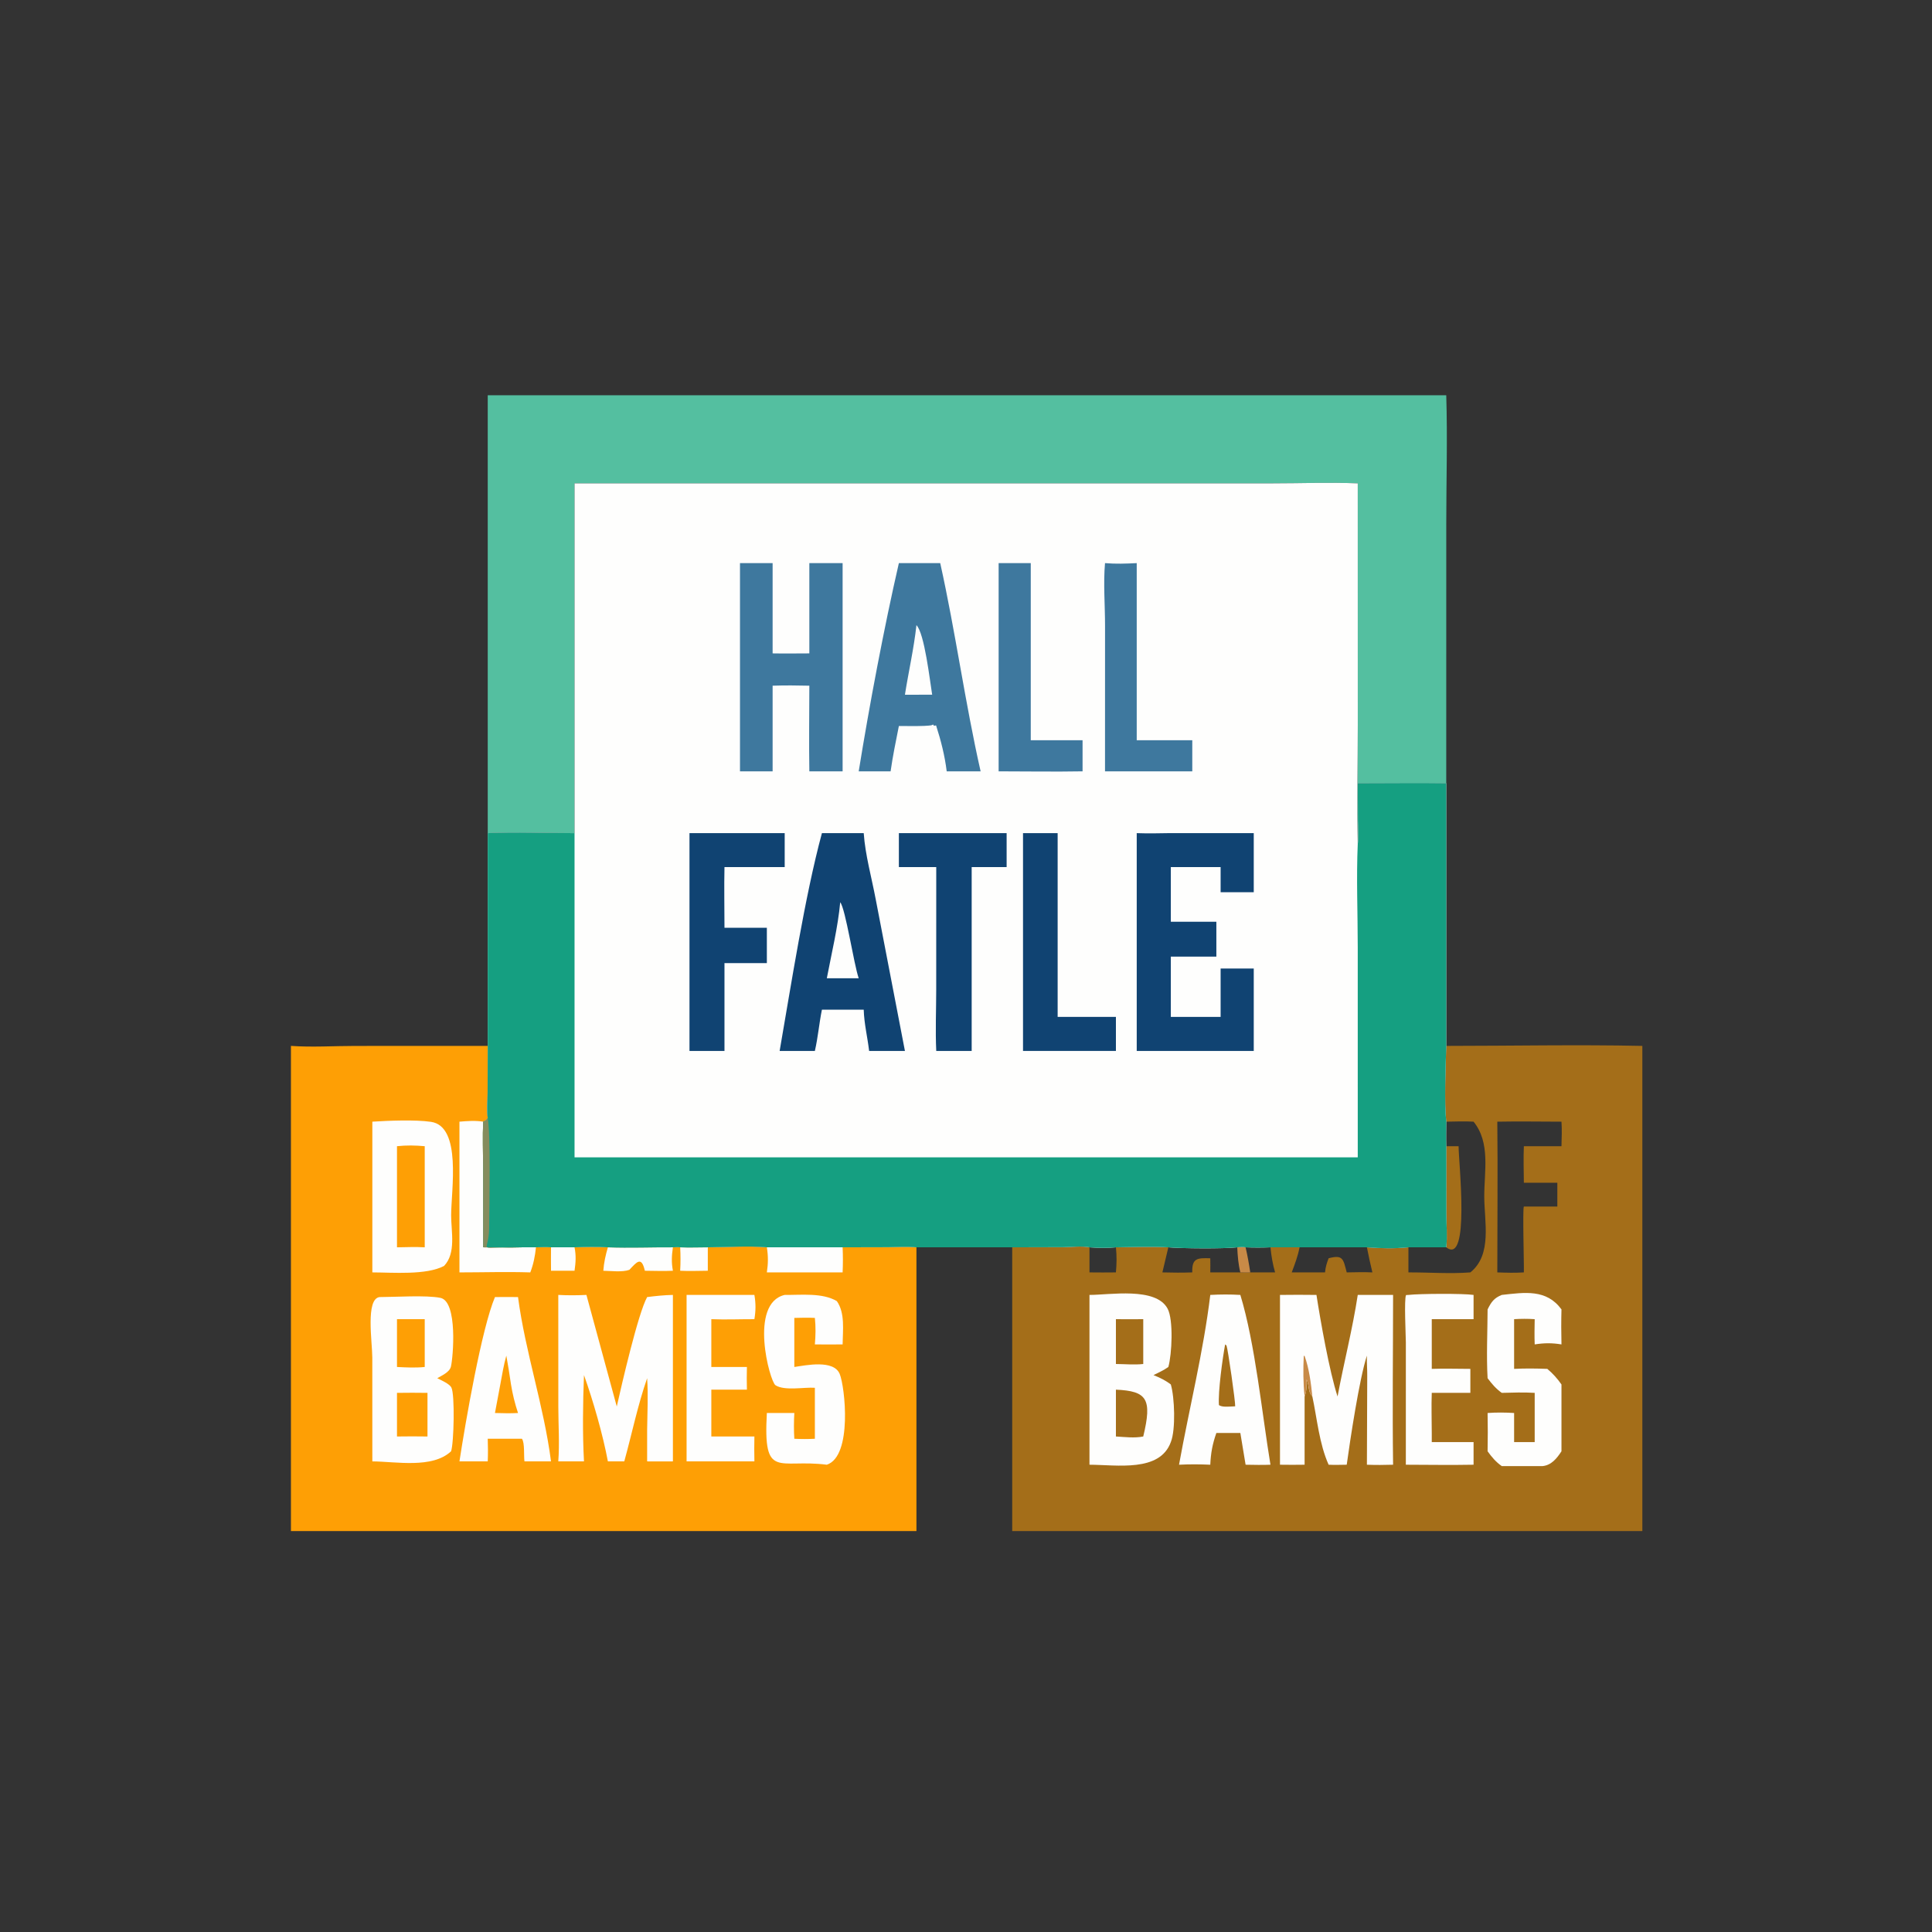
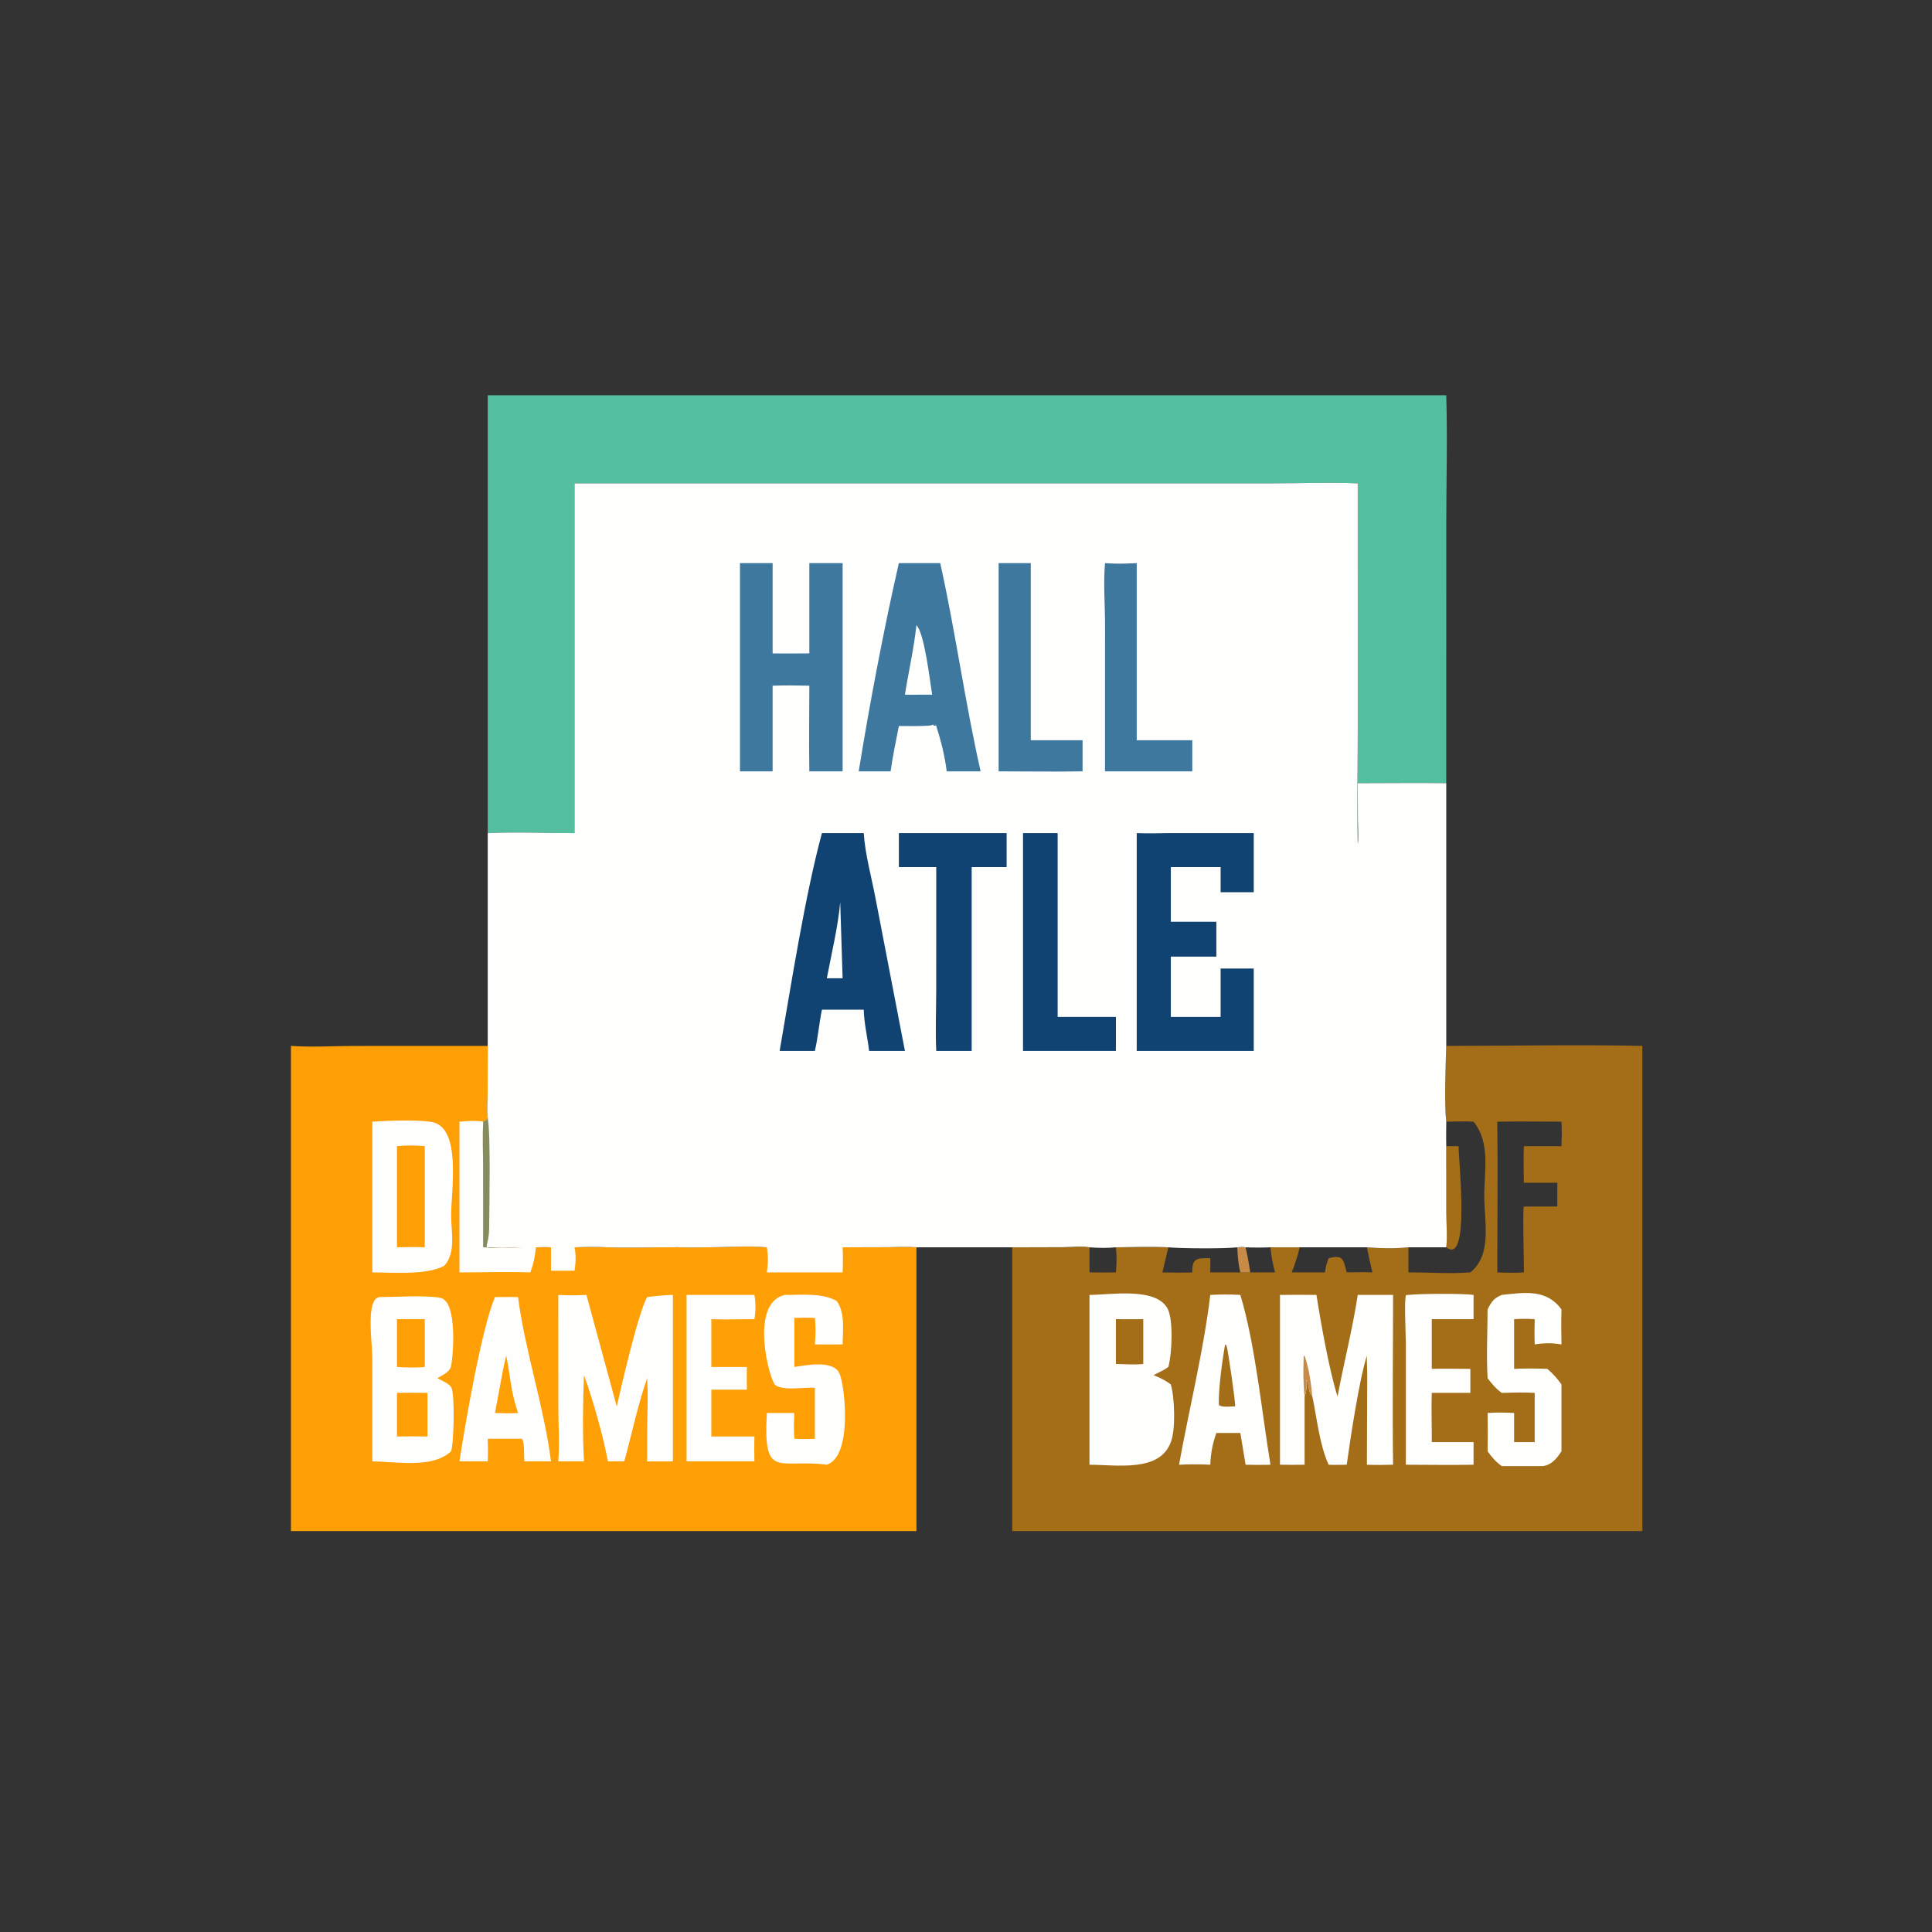
<svg xmlns="http://www.w3.org/2000/svg" width="512" height="512">
  <rect width="100%" height="100%" fill="#333333" stroke="none" />
  <path fill="#54BFA0" d="M129.254 104.744L383.272 104.744C383.622 116.126 383.276 127.636 383.275 139.029L383.272 207.548C375.458 207.432 367.635 207.559 359.819 207.548L359.86 217.526C359.886 219.461 360.168 221.738 359.819 223.633C359.598 213.124 359.828 202.567 359.828 192.053L359.819 128.092C352.377 127.791 344.801 128.09 337.343 128.09L152.259 128.092L152.259 220.79C144.627 220.802 136.869 220.423 129.254 220.79L129.254 104.744Z" />
  <path fill="#FE9F05" d="M77.103 277.174C82.641 277.572 88.509 277.186 94.079 277.184L129.254 277.174L129.221 289.69C129.204 291.834 128.957 294.183 129.254 296.303C128.84 296.952 128.766 296.96 128.046 297.255C127.866 301.255 128.022 305.31 128.034 309.316L128.046 330.552C131.466 330.576 134.901 330.662 138.319 330.552L142.035 330.552C143.365 330.519 144.694 330.462 146.022 330.552L152.259 330.552C155.221 330.444 158.132 330.397 161.095 330.552C166.829 330.767 172.588 330.519 178.327 330.552C178.96 330.544 179.625 330.491 180.254 330.552C182.678 330.663 185.149 330.557 187.577 330.552C192.698 330.539 198.149 330.107 203.224 330.552L223.301 330.552L235.3 330.523C237.814 330.498 240.36 330.313 242.866 330.552L242.866 405.749L77.103 405.749L77.103 277.174Z" />
  <path fill="#FEFEFD" d="M146.022 330.552L152.259 330.552C152.699 332.781 152.574 334.545 152.259 336.761L146.022 336.761C145.993 334.691 146.012 332.621 146.022 330.552Z" />
-   <path fill="#FEFEFD" d="M180.254 330.552C182.678 330.663 185.149 330.557 187.577 330.552L187.577 336.761C185.151 336.773 182.675 336.891 180.254 336.761C180.37 334.671 180.373 332.642 180.254 330.552Z" />
-   <path fill="#FEFEFD" d="M161.095 330.552C166.829 330.767 172.588 330.519 178.327 330.552C178.005 332.767 177.908 334.531 178.327 336.761C175.868 336.89 173.356 336.773 170.892 336.761C169.976 332.722 168.69 334.541 166.781 336.52C164.893 337.195 161.923 336.798 159.886 336.761C160.037 334.636 160.492 332.59 161.095 330.552Z" />
  <path fill="#FEFEFD" d="M203.224 330.552L223.301 330.552C223.404 332.782 223.406 334.968 223.301 337.198L203.224 337.198C203.58 334.851 203.602 332.902 203.224 330.552Z" />
  <path fill="#FEFEFD" d="M121.759 297.255C123.875 297.08 125.939 296.916 128.046 297.255C127.866 301.255 128.022 305.31 128.034 309.316L128.046 330.552C131.466 330.576 134.901 330.662 138.319 330.552L142.035 330.552C141.787 332.907 141.385 334.981 140.534 337.198C134.302 336.996 127.999 337.195 121.759 337.198L121.759 297.255Z" />
  <path fill="#FEFEFD" d="M181.952 343.167L199.923 343.167C200.31 345.443 200.302 347.317 199.923 349.595C196.122 349.583 192.305 349.754 188.508 349.595L188.508 362.263L197.938 362.263C197.874 364.269 197.903 366.267 197.938 368.273L188.508 368.273L188.508 377.277L188.508 380.684L199.923 380.684C199.862 382.886 199.89 385.082 199.923 387.283L181.952 387.283L181.952 343.167Z" />
  <path fill="#FEFEFD" d="M207.952 343.167C212.304 343.211 217.939 342.541 221.77 344.807C223.999 347.991 223.342 352.564 223.301 356.283C220.851 356.321 218.399 356.291 215.949 356.283C216.15 353.905 216.2 351.635 215.949 349.259C214.138 349.154 212.319 349.224 210.506 349.259L210.506 362.263C213.65 361.803 220.932 360.269 222.53 364.11C223.937 367.491 225.95 385.912 219.116 388.166C206.288 386.525 202.226 392.346 203.224 374.458L210.506 374.458C210.378 376.758 210.357 378.987 210.506 381.288C212.338 381.386 214.117 381.382 215.949 381.288L215.949 367.778C213.097 367.573 207.897 368.655 205.507 367.098C203.991 366.111 198.385 345.392 207.952 343.167Z" />
  <path fill="#FEFEFD" d="M131.17 343.737C133.206 343.696 135.244 343.727 137.281 343.737C139.217 358.396 144.129 372.546 146.022 387.283L138.986 387.283C138.783 385.858 139.099 382.353 138.319 381.288L129.254 381.288C129.317 383.295 129.349 385.277 129.254 387.283L121.759 387.283C123.371 376.746 127.664 352.003 131.17 343.737Z" />
  <path fill="#FE9F05" d="M134.182 359.256C134.656 361.794 135.035 364.344 135.421 366.896C135.846 369.512 136.445 371.939 137.281 374.458C135.243 374.58 133.209 374.509 131.17 374.458L132.586 366.896C133.062 364.341 133.48 361.761 134.182 359.256Z" />
  <path fill="#FEFEFD" d="M98.674 297.255C103.056 296.971 110.1 296.696 114.218 297.3C122.422 298.505 119.562 315.388 119.558 322.08C119.555 326.389 120.919 332.075 117.683 335.484C112.975 337.979 104.097 337.213 98.674 337.198L98.674 297.255Z" />
  <path fill="#FE9F05" d="M105.206 303.754C107.733 303.485 110.021 303.524 112.558 303.754L112.558 330.552C110.123 330.401 107.646 330.523 105.206 330.552L105.206 303.754Z" />
  <path fill="#FEFEFD" d="M100.585 343.737C104.712 343.735 112.97 343.185 116.709 343.945C121.362 344.891 120.09 359.802 119.492 362.194C119.126 363.659 117.096 364.515 115.884 365.237C116.903 365.786 119.076 366.675 119.62 367.714C120.586 369.555 120.283 382.489 119.543 384.6C114.583 389.273 104.861 387.312 98.674 387.283L98.665 359.78C98.655 355.636 96.835 344.228 100.585 343.737Z" />
  <path fill="#FE9F05" d="M105.206 369.123C107.901 369.069 110.593 369.097 113.287 369.123L113.287 380.684C110.591 380.644 107.902 380.641 105.206 380.684L105.206 369.123Z" />
  <path fill="#FE9F05" d="M105.206 349.595L112.558 349.595L112.558 362.263C110.102 362.517 107.664 362.387 105.206 362.263L105.206 349.595Z" />
  <path fill="#FEFEFD" d="M171.498 343.737C173.792 343.448 176.009 343.217 178.327 343.167L178.327 387.283C176.051 387.308 173.773 387.284 171.498 387.283L171.498 378.895C171.551 374.319 171.8 369.813 171.498 365.237C169.003 372.401 167.461 379.97 165.439 387.283L161.095 387.283C159.778 380.22 157.186 371.197 154.762 364.417C154.465 371.718 154.365 380.015 154.762 387.283L147.953 387.283C148.314 382.521 147.967 377.606 147.961 372.823L147.953 343.167C150.461 343.305 152.902 343.289 155.409 343.167L163.451 372.737C164.761 366.937 169.091 348.09 171.498 343.737Z" />
  <path fill="#A46E19" d="M383.272 277.174C400.573 277.169 417.947 276.812 435.239 277.174L435.239 405.749L268.248 405.749L268.248 330.552L281.739 330.516C283.905 330.497 286.645 330.147 288.722 330.552C291.056 330.732 293.396 330.766 295.73 330.552C300.315 330.492 305.049 330.307 309.623 330.552C313.081 330.871 324.357 330.953 327.882 330.552C328.634 330.488 329.347 330.395 330.095 330.552C332.301 330.638 334.477 330.635 336.684 330.552L344.416 330.552L362.245 330.552C365.99 330.84 369.495 330.916 373.249 330.552L383.272 330.552C383.599 327.614 383.299 324.474 383.289 321.503L383.272 303.754C383.214 301.592 383.268 299.418 383.272 297.255C382.711 292.244 383.125 282.359 383.272 277.174ZM383.272 297.255C383.268 299.418 383.214 301.592 383.272 303.754L383.289 321.503C383.299 324.474 383.599 327.614 383.272 330.552L373.249 330.552L373.249 337.198C378.648 337.179 384.29 337.61 389.661 337.198C395.521 332.503 393.349 323.718 393.344 317.068C393.339 310.373 395.024 302.823 390.512 297.255C388.12 297.105 385.67 297.225 383.272 297.255ZM396.803 297.255C396.949 310.563 396.801 323.888 396.803 337.198C399.16 337.282 401.483 337.359 403.84 337.198C403.911 335.044 403.47 320.375 403.84 319.754L412.709 319.754L412.709 313.444L403.84 313.444C403.812 310.224 403.697 306.97 403.84 303.754L413.806 303.754C413.857 301.59 413.959 299.416 413.806 297.255C408.145 297.25 402.462 297.142 396.803 297.255ZM309.623 330.552L308.044 337.198C310.693 337.266 313.318 337.3 315.968 337.198C315.841 333.419 317.279 333.346 320.738 333.455C320.745 334.702 320.776 335.953 320.738 337.198L328.705 337.198C328.153 334.998 327.992 332.81 327.882 330.552C324.357 330.953 313.081 330.871 309.623 330.552ZM344.416 330.552C343.95 332.824 343.15 335.035 342.318 337.198L351.149 337.198C351.264 335.828 351.607 334.73 352.097 333.455C355.942 332.422 355.965 333.683 356.897 337.198C359.161 337.163 361.435 337.083 363.697 337.198C363.163 334.99 362.677 332.782 362.245 330.552L344.416 330.552ZM327.882 330.552C327.992 332.81 328.153 334.998 328.705 337.198C329.574 337.213 330.463 337.271 331.329 337.198L337.912 337.198C337.275 334.986 336.915 332.841 336.684 330.552C334.477 330.635 332.301 330.638 330.095 330.552C329.347 330.395 328.634 330.488 327.882 330.552ZM288.722 330.552L288.722 337.198C291.057 337.206 293.396 337.247 295.73 337.198C295.937 334.926 295.969 332.821 295.73 330.552C293.396 330.766 291.056 330.732 288.722 330.552Z" />
  <path fill="#C88A47" d="M327.882 330.552C328.634 330.488 329.347 330.395 330.095 330.552C330.606 332.752 331.002 334.962 331.329 337.198C330.463 337.271 329.574 337.213 328.705 337.198C328.153 334.998 327.992 332.81 327.882 330.552Z" />
  <path fill="#A46E19" d="M383.272 303.754L386.544 303.754C386.551 308.201 389.615 335.452 383.272 330.552C383.599 327.614 383.299 324.474 383.289 321.503L383.272 303.754Z" />
  <path fill="#FEFEFD" d="M373.249 343.167C376.133 342.825 387.805 342.758 390.512 343.167L390.512 349.595L379.433 349.595L379.433 362.765C382.829 362.649 386.261 362.758 389.661 362.765L389.661 369.123L379.433 369.123C379.303 372.651 379.425 376.223 379.433 379.756L379.433 382.164L390.512 382.164L390.512 388.166C384.538 388.282 378.538 388.181 372.561 388.166L372.565 355.75C372.565 354.156 372.062 344.167 372.624 343.198L373.249 343.167Z" />
  <path fill="#FEFEFD" d="M397.986 343.167C404.074 342.499 409.832 341.565 413.806 347.005C413.723 350.104 413.73 353.184 413.806 356.283C411.257 355.868 409.26 355.888 406.71 356.283C406.622 354.052 406.672 351.826 406.71 349.595C404.867 349.466 403.1 349.48 401.256 349.595L401.256 362.765C404.195 362.619 407.115 362.656 410.053 362.765C411.52 363.997 412.713 365.325 413.806 366.896L413.806 384.6C412.626 386.443 411.137 388.298 408.813 388.53L397.986 388.53C396.453 387.47 395.299 386.109 394.228 384.6C394.289 381.215 394.295 377.842 394.228 374.458C396.592 374.292 398.891 374.308 401.256 374.458L401.256 382.164L406.71 382.164L406.71 369.123C403.804 368.947 400.894 369.045 397.986 369.123C396.475 368.064 395.321 366.704 394.228 365.237C393.887 359.22 394.208 353.041 394.228 347.005C395.197 345.047 395.913 344.005 397.986 343.167Z" />
  <path fill="#FEFEFD" d="M320.738 343.167C323.408 343.021 326.036 343.008 328.705 343.167C332.641 356.092 334.448 374.644 336.684 388.166C334.491 388.264 332.289 388.194 330.095 388.166L328.705 379.756L322.348 379.756C321.315 382.692 320.876 385.05 320.738 388.166C317.951 388.039 315.24 388.025 312.455 388.166C315.15 373.271 318.927 358.176 320.738 343.167Z" />
  <path fill="#A46E19" d="M324.675 356.283L325.033 356.579C325.397 357.402 327.441 371.696 327.334 372.687L326.416 372.737C325.42 372.759 323.872 372.95 323.03 372.365C322.767 368.834 323.998 359.894 324.675 356.283Z" />
  <path fill="#FEFEFD" d="M288.722 343.167C294.019 343.185 306.342 340.973 309.439 346.832C311.001 349.788 310.578 358.907 309.623 362.263C308.411 363.139 307.021 363.751 305.687 364.417C307.377 365.092 308.831 365.787 310.281 366.896C311.283 370.256 311.608 378.87 310.281 382.164C307.359 390.218 295.975 388.188 288.722 388.166L288.722 343.167Z" />
  <path fill="#A46E19" d="M295.73 349.595C298.145 349.619 300.558 349.611 302.973 349.595L302.973 361.472C300.633 361.738 298.092 361.486 295.73 361.472L295.73 349.595Z" />
-   <path fill="#A46E19" d="M295.73 368.273C303.971 368.653 305.382 370.69 302.973 380.684C300.672 381.157 298.065 380.817 295.73 380.684L295.73 368.273Z" />
  <path fill="#FEFEFD" d="M339.21 343.167C342.433 343.111 345.652 343.135 348.875 343.167C349.936 350.027 352.294 363.415 354.466 370.086C356.138 361.102 358.446 352.202 359.819 343.167L369.183 343.167C369.181 358.159 368.976 373.178 369.183 388.166C366.86 388.239 364.57 388.261 362.245 388.166L362.331 364.692C362.355 362.882 362.178 361.057 362.245 359.256C360.241 365.364 357.783 381.723 356.897 388.166C355.303 388.184 353.688 388.253 352.097 388.166C349.6 382.557 349.059 376.061 347.787 370.086C346.553 368.717 347.075 367.319 346.256 365.56C346.27 367.157 346.329 368.572 345.733 370.086L345.733 388.166C343.559 388.184 341.383 388.219 339.21 388.166L339.21 343.167Z" />
  <path fill="#C88A47" d="M345.733 370.086C345.346 366.575 345.345 362.833 345.509 359.305L345.729 359.346C346.928 362.604 347.432 366.627 347.787 370.086C346.553 368.717 347.075 367.319 346.256 365.56C346.27 367.157 346.329 368.572 345.733 370.086Z" />
  <path fill="#FEFEFD" d="M152.259 128.092L337.343 128.09C344.801 128.09 352.377 127.791 359.819 128.092L359.828 192.053C359.828 202.567 359.598 213.124 359.819 223.633C360.168 221.738 359.886 219.461 359.86 217.526L359.819 207.548C367.635 207.559 375.458 207.432 383.272 207.548L383.272 277.174C383.125 282.359 382.711 292.244 383.272 297.255C383.268 299.418 383.214 301.592 383.272 303.754L383.289 321.503C383.299 324.474 383.599 327.614 383.272 330.552L373.249 330.552C369.495 330.916 365.99 330.84 362.245 330.552L344.416 330.552L336.684 330.552C334.477 330.635 332.301 330.638 330.095 330.552C329.347 330.395 328.634 330.488 327.882 330.552C324.357 330.953 313.081 330.871 309.623 330.552C305.049 330.307 300.315 330.492 295.73 330.552C293.396 330.766 291.056 330.732 288.722 330.552C286.645 330.147 283.905 330.497 281.739 330.516L268.248 330.552L242.866 330.552C240.36 330.313 237.814 330.498 235.3 330.523L223.301 330.552L203.224 330.552C198.149 330.107 192.698 330.539 187.577 330.552C185.149 330.557 182.678 330.663 180.254 330.552C179.625 330.491 178.96 330.544 178.327 330.552C172.588 330.519 166.829 330.767 161.095 330.552C158.132 330.397 155.221 330.444 152.259 330.552L146.022 330.552C144.694 330.462 143.365 330.519 142.035 330.552L138.319 330.552C134.901 330.662 131.466 330.576 128.046 330.552L128.034 309.316C128.022 305.31 127.866 301.255 128.046 297.255C128.766 296.96 128.84 296.952 129.254 296.303C128.957 294.183 129.204 291.834 129.221 289.69L129.254 277.174L129.254 220.79C136.869 220.423 144.627 220.802 152.259 220.79L152.259 128.092Z" />
  <path fill="#3E789E" d="M292.839 149.233C295.649 149.474 298.436 149.378 301.245 149.233L301.245 196.17L315.968 196.17L315.968 204.413L292.839 204.413L292.848 165.917C292.855 160.45 292.365 154.655 292.839 149.233Z" />
  <path fill="#3E789E" d="M264.648 149.233L273.163 149.233L273.163 196.17L286.891 196.17L286.891 204.413C279.486 204.544 272.056 204.416 264.648 204.413L264.648 149.233Z" />
  <path fill="#104372" d="M271.11 220.79L280.286 220.79L280.286 269.486L295.73 269.486L295.73 278.508L271.11 278.508L271.11 220.79Z" />
  <path fill="#104372" d="M238.211 220.79L266.767 220.79L266.767 229.784L257.504 229.784L257.504 270.33L257.504 278.508L248.116 278.508C247.863 273.147 248.103 267.678 248.106 262.303L248.116 229.784L238.211 229.784L238.211 220.79Z" />
-   <path fill="#104372" d="M182.719 220.79L207.952 220.79L207.952 229.784L191.994 229.784C191.875 235.132 191.99 240.512 191.994 245.863L203.224 245.863L203.224 255.241L196.105 255.241L191.994 255.241L191.994 278.508L182.719 278.508L182.719 220.79Z" />
  <path fill="#3E789E" d="M238.211 149.233L249.169 149.233C253.232 167.51 255.735 186.143 259.874 204.413L250.887 204.413C250.399 200.379 249.364 196.259 248.116 192.397L248.079 192.251L247.441 192.325L247.36 192.024L246.796 192.161L247.124 192.186C244.237 192.557 241.129 192.377 238.211 192.397C237.421 196.39 236.587 200.381 236.018 204.413L227.567 204.413C230.365 187.084 234.292 166.241 238.211 149.233Z" />
  <path fill="#FEFEFD" d="M242.866 165.677C245.008 167.813 246.435 180.489 247.034 184.107L243.704 184.107C242.409 184.142 241.11 184.113 239.815 184.107C240.781 177.968 242.195 171.847 242.866 165.677Z" />
  <path fill="#3E789E" d="M196.105 149.233L204.753 149.233L204.753 173.155C207.992 173.217 211.242 173.159 214.483 173.155L214.483 149.233L223.301 149.233L223.301 204.413L214.483 204.413C214.362 196.854 214.471 189.279 214.483 181.717C211.232 181.637 208.004 181.61 204.753 181.717L204.753 204.413L196.105 204.413L196.105 149.233Z" />
  <path fill="#104372" d="M217.816 220.79L228.896 220.79C229.294 226.57 231 232.603 232.074 238.314L239.815 278.508L230.326 278.508C229.89 274.795 229.011 271.353 228.896 267.579L217.816 267.579C217.078 271.204 216.784 274.886 215.949 278.508L206.613 278.508C209.626 261.22 213.271 237.627 217.816 220.79Z" />
-   <path fill="#FEFEFD" d="M222.667 239.105C224.076 240.836 226.282 255.552 227.567 259.256L223.301 259.256L219.116 259.256C220.369 252.641 222.047 245.793 222.667 239.105Z" />
+   <path fill="#FEFEFD" d="M222.667 239.105L223.301 259.256L219.116 259.256C220.369 252.641 222.047 245.793 222.667 239.105Z" />
  <path fill="#104372" d="M309.623 220.79L332.258 220.79L332.258 236.445L323.476 236.445L323.476 229.784L310.281 229.784L310.281 244.275L322.348 244.275L322.348 253.518L310.281 253.518L310.281 269.486L320.738 269.486L323.476 269.486L323.476 256.665L332.258 256.665L332.258 278.508L301.245 278.508L301.245 220.79C304.045 220.884 306.823 220.854 309.623 220.79Z" />
-   <path fill="#159F81" d="M359.819 207.548C367.635 207.559 375.458 207.432 383.272 207.548L383.272 277.174C383.125 282.359 382.711 292.244 383.272 297.255C383.268 299.418 383.214 301.592 383.272 303.754L383.289 321.503C383.299 324.474 383.599 327.614 383.272 330.552L373.249 330.552C369.495 330.916 365.99 330.84 362.245 330.552L344.416 330.552L336.684 330.552C334.477 330.635 332.301 330.638 330.095 330.552C329.347 330.395 328.634 330.488 327.882 330.552C324.357 330.953 313.081 330.871 309.623 330.552C305.049 330.307 300.315 330.492 295.73 330.552C293.396 330.766 291.056 330.732 288.722 330.552C286.645 330.147 283.905 330.497 281.739 330.516L268.248 330.552L242.866 330.552C240.36 330.313 237.814 330.498 235.3 330.523L223.301 330.552L203.224 330.552C198.149 330.107 192.698 330.539 187.577 330.552C185.149 330.557 182.678 330.663 180.254 330.552C179.625 330.491 178.96 330.544 178.327 330.552C172.588 330.519 166.829 330.767 161.095 330.552C158.132 330.397 155.221 330.444 152.259 330.552L146.022 330.552C144.694 330.462 143.365 330.519 142.035 330.552L138.319 330.552C134.901 330.662 131.466 330.576 128.046 330.552L128.034 309.316C128.022 305.31 127.866 301.255 128.046 297.255C128.766 296.96 128.84 296.952 129.254 296.303C128.957 294.183 129.204 291.834 129.221 289.69L129.254 277.174L129.254 220.79C136.869 220.423 144.627 220.802 152.259 220.79L152.259 306.71L359.819 306.71L359.817 251.031C359.817 241.954 359.426 232.692 359.819 223.633C360.168 221.738 359.886 219.461 359.86 217.526L359.819 207.548Z" />
  <path fill="#858C5D" d="M129.254 296.303C130.064 300.592 129.682 319.671 129.627 325.576C129.562 332.601 125.567 330.313 138.319 330.552C134.901 330.662 131.466 330.576 128.046 330.552L128.034 309.316C128.022 305.31 127.866 301.255 128.046 297.255C128.766 296.96 128.84 296.952 129.254 296.303Z" />
</svg>